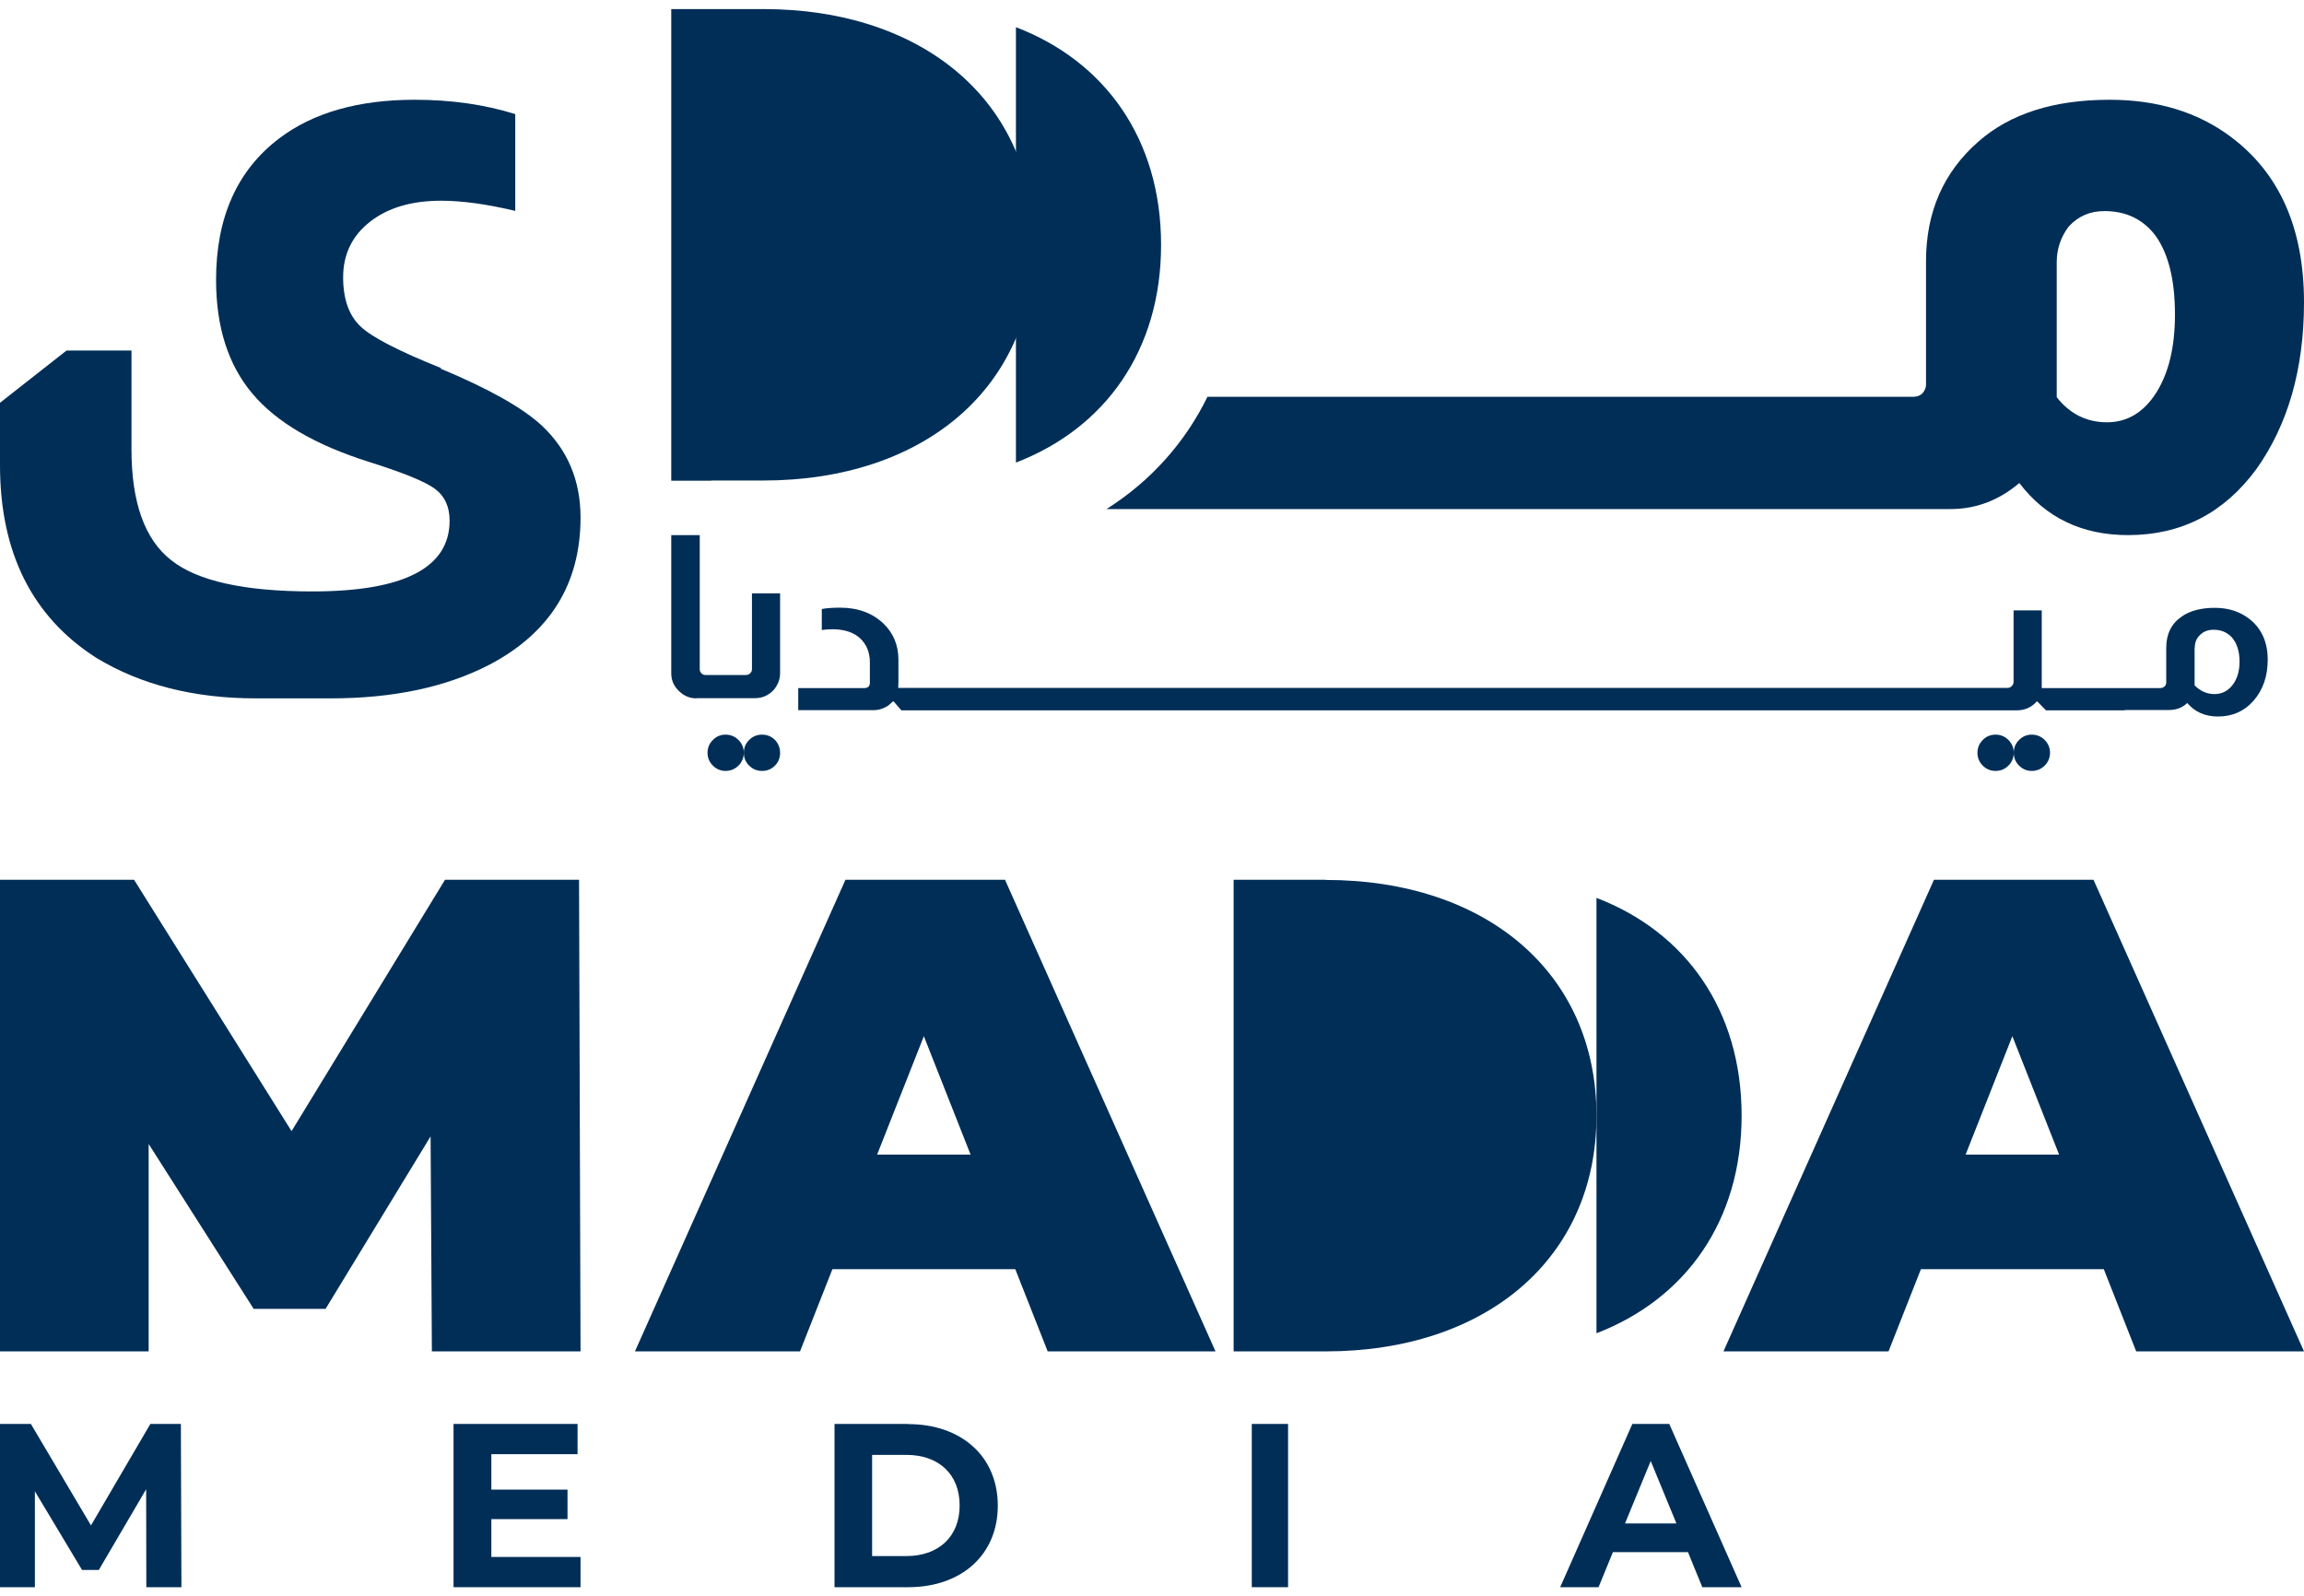
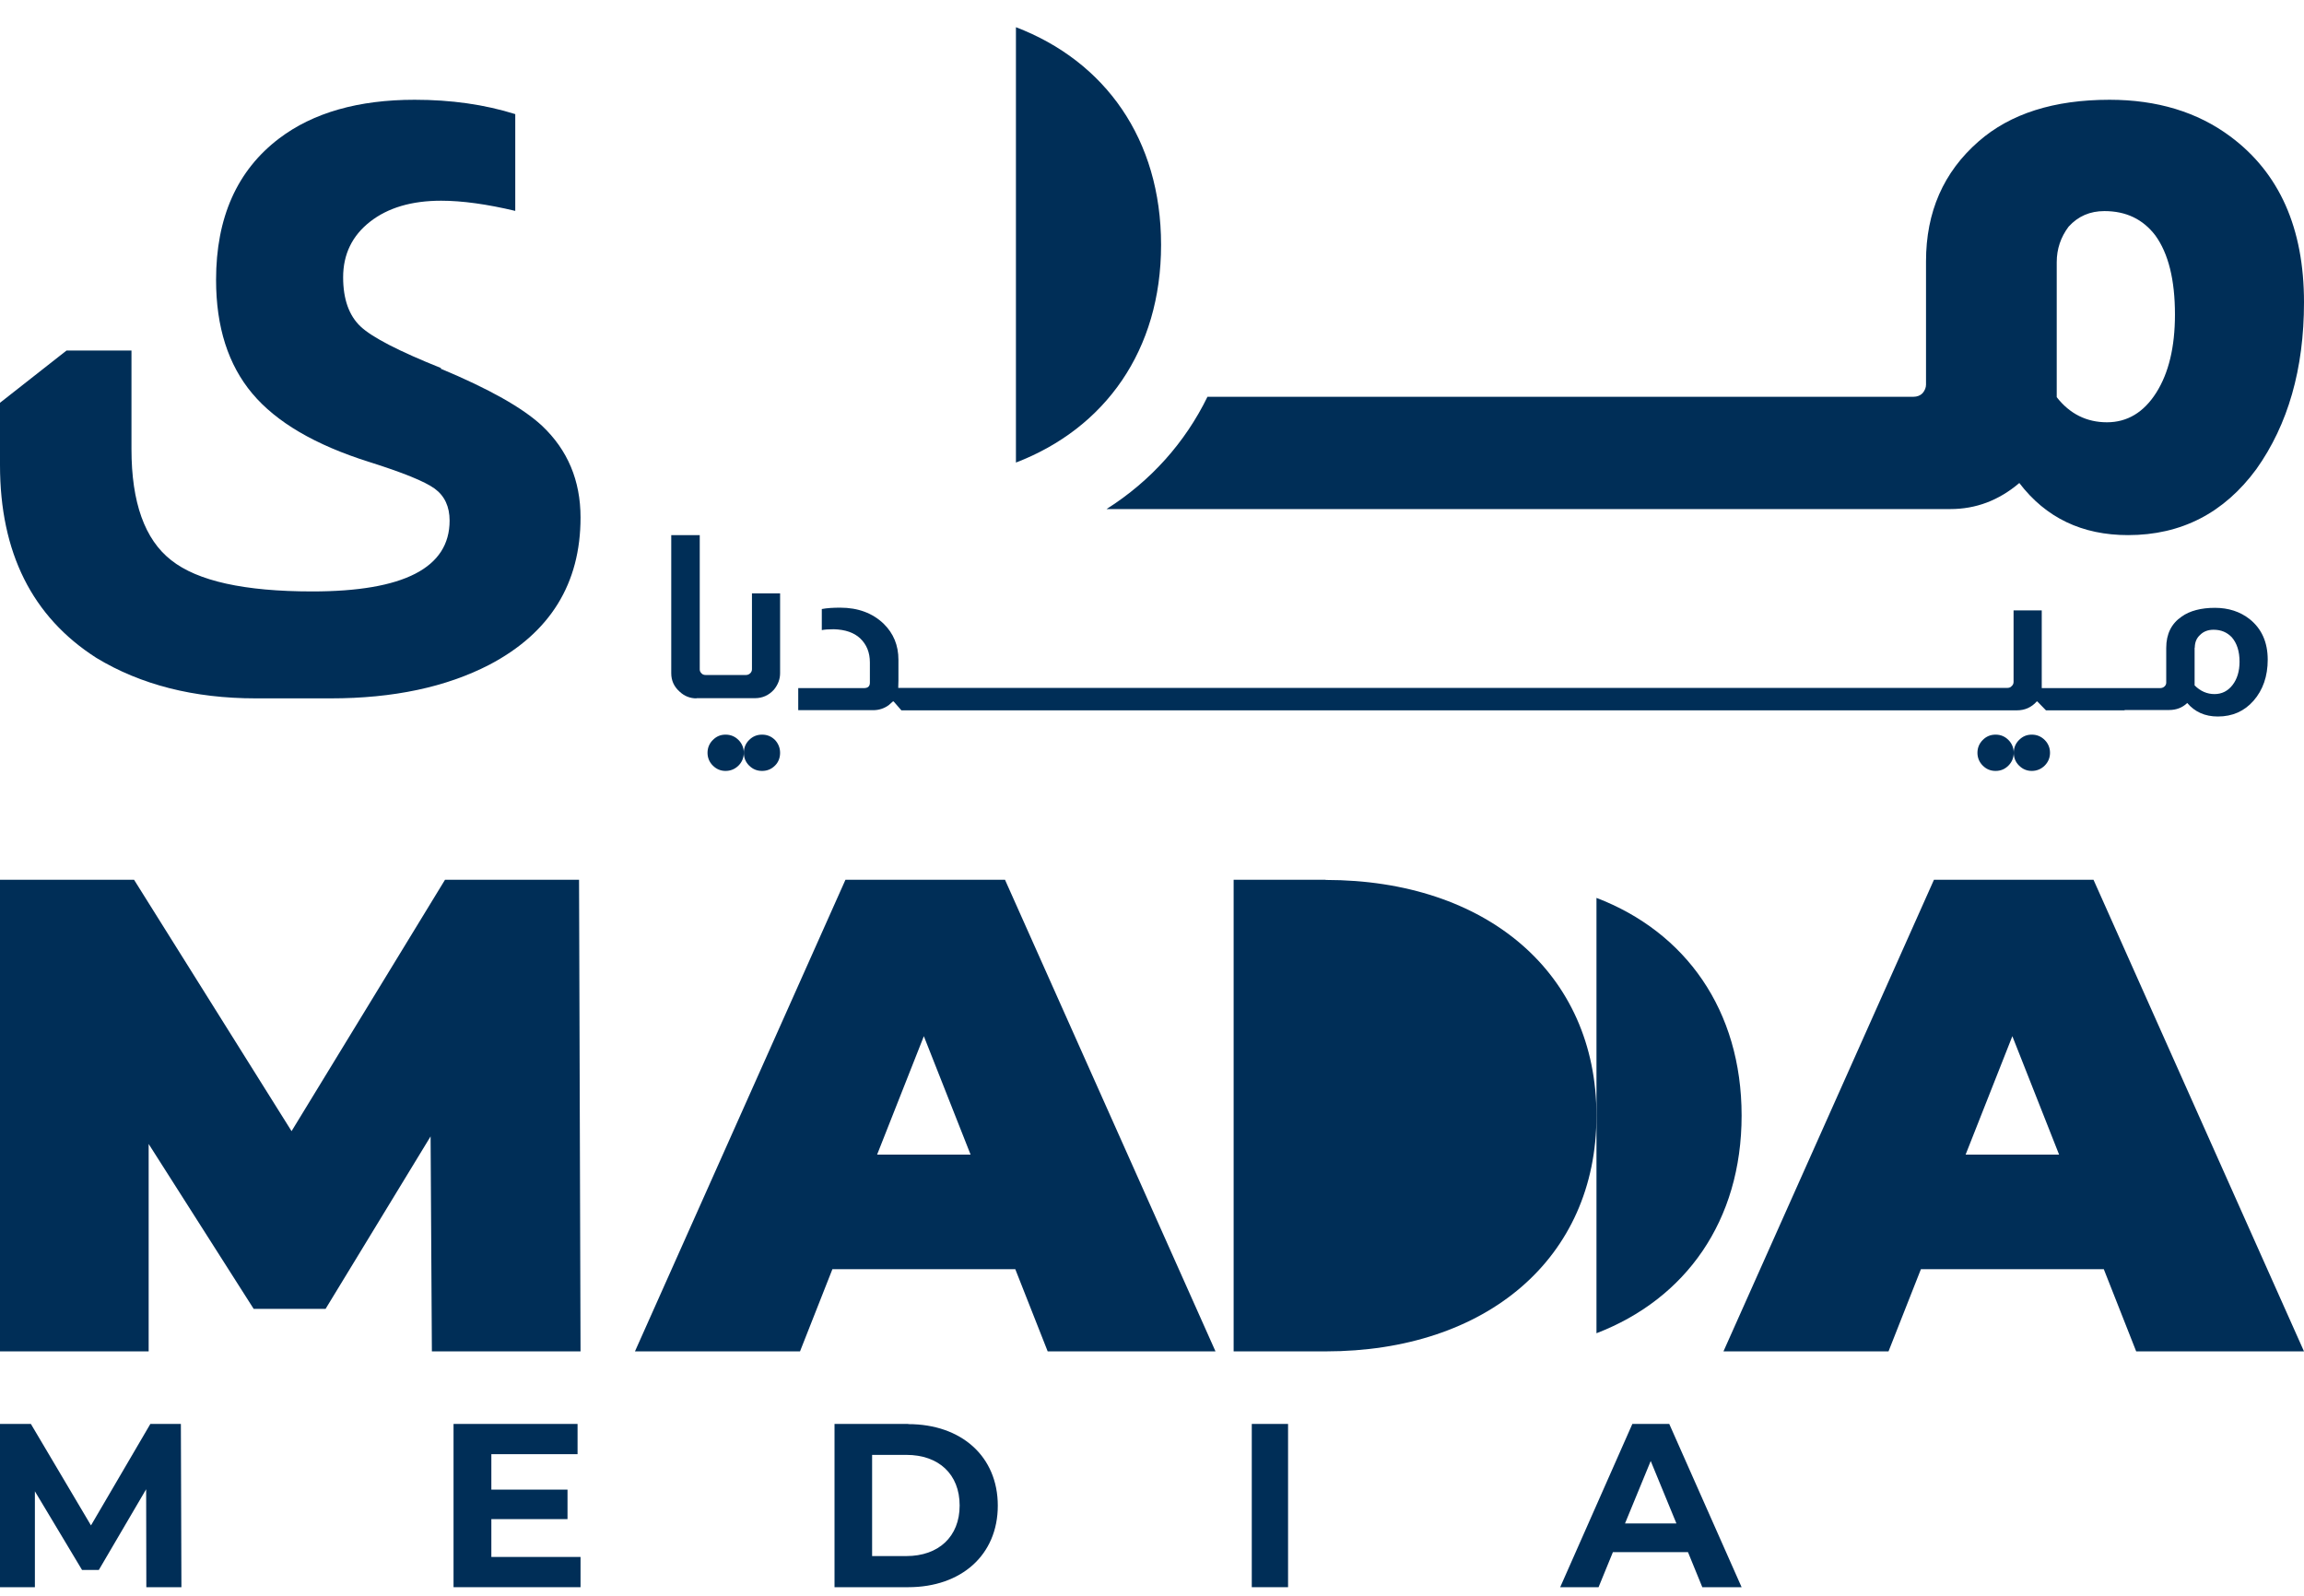
<svg xmlns="http://www.w3.org/2000/svg" width="127" height="88" viewBox="0 0 127 88" fill="none">
  <path d="M24.53 48.5L16.071 62.359L7.389 48.5H0V74.5H8.194V63.065L13.982 72.155H17.947L23.735 62.648L23.806 74.5H32L31.918 48.5H24.53Z" fill="#002E57" />
  <path d="M48.348 63.651L50.924 57.124L53.5 63.651H48.348ZM46.603 48.5L35 74.5H44.098L45.883 69.97H55.965L57.75 74.5H67L55.397 48.5H46.603Z" fill="#002E57" />
  <path d="M108.348 63.651L110.924 57.124L113.5 63.651H108.348ZM115.397 48.5H106.603L95 74.5H104.098L105.883 69.97H115.965L117.75 74.5H127L115.397 48.5Z" fill="#002E57" />
  <path d="M73.07 48.5H68V74.5H73.07C81.927 74.5 88 69.374 88 61.505C88 53.636 81.927 48.51 73.07 48.51" fill="#002E57" />
  <path d="M88 61.5V73.5C92.916 71.61 96 67.31 96 61.5C96 55.69 92.916 51.38 88 49.5V61.5Z" fill="#002E57" />
  <path d="M8.288 78.5L5.015 84.094L1.702 78.5H0V87.5H1.923V82.213L4.522 86.549H5.448L8.056 82.1L8.066 87.5H10L9.97 78.5H8.288Z" fill="#002E57" />
  <path d="M27.084 83.747H31.282V82.121H27.084V80.167H31.836V78.5H25V87.5H32V85.833H27.084V83.747Z" fill="#002E57" />
  <path d="M49.962 85.784H48.072V80.206H49.962C51.739 80.206 52.897 81.268 52.897 82.995C52.897 84.721 51.729 85.784 49.962 85.784ZM50.063 78.5H46V87.5H50.063C52.989 87.5 55 85.722 55 83.005C55 80.288 52.989 78.51 50.063 78.51" fill="#002E57" />
  <path d="M71 78.5H69V87.5H71V78.5Z" fill="#002E57" />
  <path d="M89.573 83.986L90.99 80.543L92.407 83.986H89.583H89.573ZM89.978 78.5L86 87.5H88.115L88.905 85.569H93.045L93.834 87.5H96L92.012 78.5H89.978Z" fill="#002E57" />
-   <path d="M39.204 26.49H42.07C50.927 26.49 57 21.364 57 13.495C57 5.626 50.927 0.5 42.07 0.5H37V26.5H39.204V26.49Z" fill="#002E57" />
  <path d="M64 13.495C64 7.677 60.916 3.379 56 1.5V25.5C60.916 23.611 64 19.313 64 13.505" fill="#002E57" />
  <path d="M24.317 20.293C21.995 19.363 20.516 18.602 19.877 18.001C19.238 17.401 18.914 16.49 18.914 15.289C18.914 14.018 19.411 12.997 20.394 12.226C21.377 11.455 22.685 11.065 24.317 11.065C25.472 11.065 26.841 11.255 28.402 11.626V6.291C26.709 5.76 24.864 5.5 22.857 5.5C19.756 5.5 17.262 6.211 15.387 7.632C13.066 9.394 11.91 11.996 11.91 15.429C11.91 18.031 12.579 20.113 13.907 21.695C15.235 23.276 17.373 24.527 20.323 25.458C22.198 26.049 23.415 26.539 23.962 26.939C24.509 27.34 24.783 27.93 24.783 28.701C24.783 31.303 22.259 32.605 17.211 32.605C13.481 32.605 10.886 32.034 9.437 30.883C7.977 29.742 7.247 27.7 7.247 24.758V19.323H3.669L0 22.205V25.638C0 30.463 1.774 34.006 5.311 36.268C7.754 37.749 10.684 38.5 14.1 38.5H18.235C21.681 38.5 24.59 37.879 26.972 36.648C30.327 34.887 32 32.174 32 28.531C32 26.489 31.29 24.808 29.881 23.476C28.817 22.485 26.952 21.434 24.286 20.323" fill="#002E57" />
  <path d="M38.389 38.49H41.611C42.027 38.49 42.382 38.331 42.666 38.014C42.888 37.737 43 37.439 43 37.112V32.712H41.449V36.894C41.449 36.974 41.419 37.053 41.358 37.112C41.287 37.182 41.206 37.212 41.115 37.212H38.895C38.784 37.212 38.703 37.172 38.652 37.102C38.601 37.053 38.571 36.983 38.571 36.904V29.5H37V37.112C37 37.519 37.152 37.856 37.466 38.133C37.73 38.381 38.044 38.5 38.389 38.5" fill="#002E57" />
  <path d="M41.294 40.793C41.098 40.988 41 41.232 41 41.5C41 41.768 41.098 42.012 41.294 42.207C41.491 42.402 41.724 42.5 42.006 42.5C42.288 42.5 42.522 42.402 42.718 42.207C42.914 42.012 43 41.768 43 41.5C43 41.232 42.902 40.988 42.718 40.793C42.522 40.598 42.288 40.5 42.006 40.5C41.724 40.5 41.491 40.598 41.294 40.793Z" fill="#002E57" />
  <path d="M39.294 40.793C39.098 40.988 39 41.232 39 41.5C39 41.768 39.098 42.012 39.294 42.207C39.491 42.402 39.724 42.5 39.994 42.5C40.264 42.5 40.509 42.402 40.706 42.207C40.902 42.012 41 41.768 41 41.5C41 41.232 40.902 40.988 40.706 40.793C40.509 40.598 40.276 40.5 39.994 40.5C39.712 40.5 39.491 40.598 39.294 40.793Z" fill="#002E57" />
  <path d="M120.98 35.708C120.98 35.406 121.081 35.17 121.284 34.991C121.467 34.811 121.711 34.717 122.015 34.717C122.432 34.717 122.757 34.858 123.02 35.132C123.305 35.462 123.447 35.906 123.447 36.481C123.447 37.009 123.315 37.434 123.061 37.764C122.807 38.094 122.472 38.264 122.066 38.264C121.66 38.264 121.285 38.104 120.97 37.783V35.698L120.98 35.708ZM117.102 39.142H119.559C119.955 39.142 120.29 39.019 120.564 38.755C120.98 39.245 121.538 39.5 122.249 39.5C123.061 39.5 123.711 39.208 124.218 38.632C124.736 38.038 125 37.283 125 36.368C125 35.406 124.665 34.66 124.005 34.132C123.477 33.717 122.838 33.509 122.086 33.509C121.335 33.509 120.706 33.67 120.259 33.991C119.691 34.377 119.406 34.953 119.406 35.717V37.632C119.406 37.708 119.376 37.783 119.315 37.84C119.244 37.906 119.163 37.934 119.071 37.934H112.544V33.651H110.991V37.594C110.991 37.689 110.95 37.774 110.879 37.83C110.828 37.896 110.737 37.925 110.625 37.925H49.512C49.512 37.84 49.523 37.698 49.523 37.519V36.368C49.523 35.575 49.248 34.915 48.71 34.387C48.101 33.802 47.299 33.5 46.315 33.5C45.929 33.5 45.594 33.519 45.299 33.575V34.736C45.442 34.708 45.665 34.689 45.959 34.689C46.599 34.708 47.076 34.877 47.411 35.189C47.766 35.528 47.949 35.962 47.949 36.519V37.632C47.949 37.83 47.847 37.934 47.624 37.934H44V39.151H48.132C48.447 39.151 48.741 39.057 48.995 38.868C49.076 38.802 49.147 38.736 49.218 38.67H49.259L49.685 39.16H111.173C111.61 39.16 111.975 39 112.27 38.67H112.3L112.777 39.16H117.122L117.102 39.142Z" fill="#002E57" />
  <path d="M111.294 40.793C111.098 40.988 111 41.232 111 41.5C111 41.768 111.098 42.012 111.294 42.207C111.491 42.402 111.724 42.5 111.994 42.5C112.264 42.5 112.509 42.402 112.706 42.207C112.902 42.012 113 41.768 113 41.5C113 41.232 112.902 40.988 112.706 40.793C112.509 40.598 112.276 40.5 111.994 40.5C111.712 40.5 111.491 40.598 111.294 40.793Z" fill="#002E57" />
  <path d="M109.293 40.793C109.098 40.988 109 41.232 109 41.5C109 41.768 109.098 42.012 109.293 42.207C109.488 42.402 109.719 42.5 110 42.5C110.28 42.5 110.512 42.402 110.707 42.207C110.902 42.012 111 41.768 111 41.5C111 41.232 110.902 40.988 110.707 40.793C110.512 40.598 110.28 40.5 110 40.5C109.719 40.5 109.488 40.598 109.293 40.793Z" fill="#002E57" />
  <path d="M113.37 14.457C113.37 13.724 113.592 13.073 114.026 12.494C114.552 11.916 115.208 11.637 115.997 11.637C117.189 11.637 118.119 12.081 118.806 12.98C119.523 13.972 119.887 15.418 119.887 17.34C119.887 19.127 119.543 20.563 118.856 21.648C118.169 22.733 117.26 23.28 116.138 23.28C115.017 23.28 114.087 22.816 113.37 21.896V14.468V14.457ZM61 28.064H107.509C108.914 28.064 110.177 27.589 111.308 26.628C112.773 28.549 114.774 29.5 117.3 29.5C120.24 29.5 122.595 28.281 124.373 25.863C126.121 23.404 127 20.336 127 16.668C127 12.577 125.646 9.529 122.928 7.515C121.119 6.172 118.897 5.5 116.28 5.5C113.218 5.5 110.813 6.265 109.065 7.794C107.125 9.488 106.165 11.688 106.165 14.406V21.204C106.165 21.359 106.105 21.524 105.973 21.679C105.852 21.803 105.68 21.875 105.458 21.875H66.557C65.325 24.396 63.435 26.514 61.01 28.054" fill="#002E57" />
</svg>